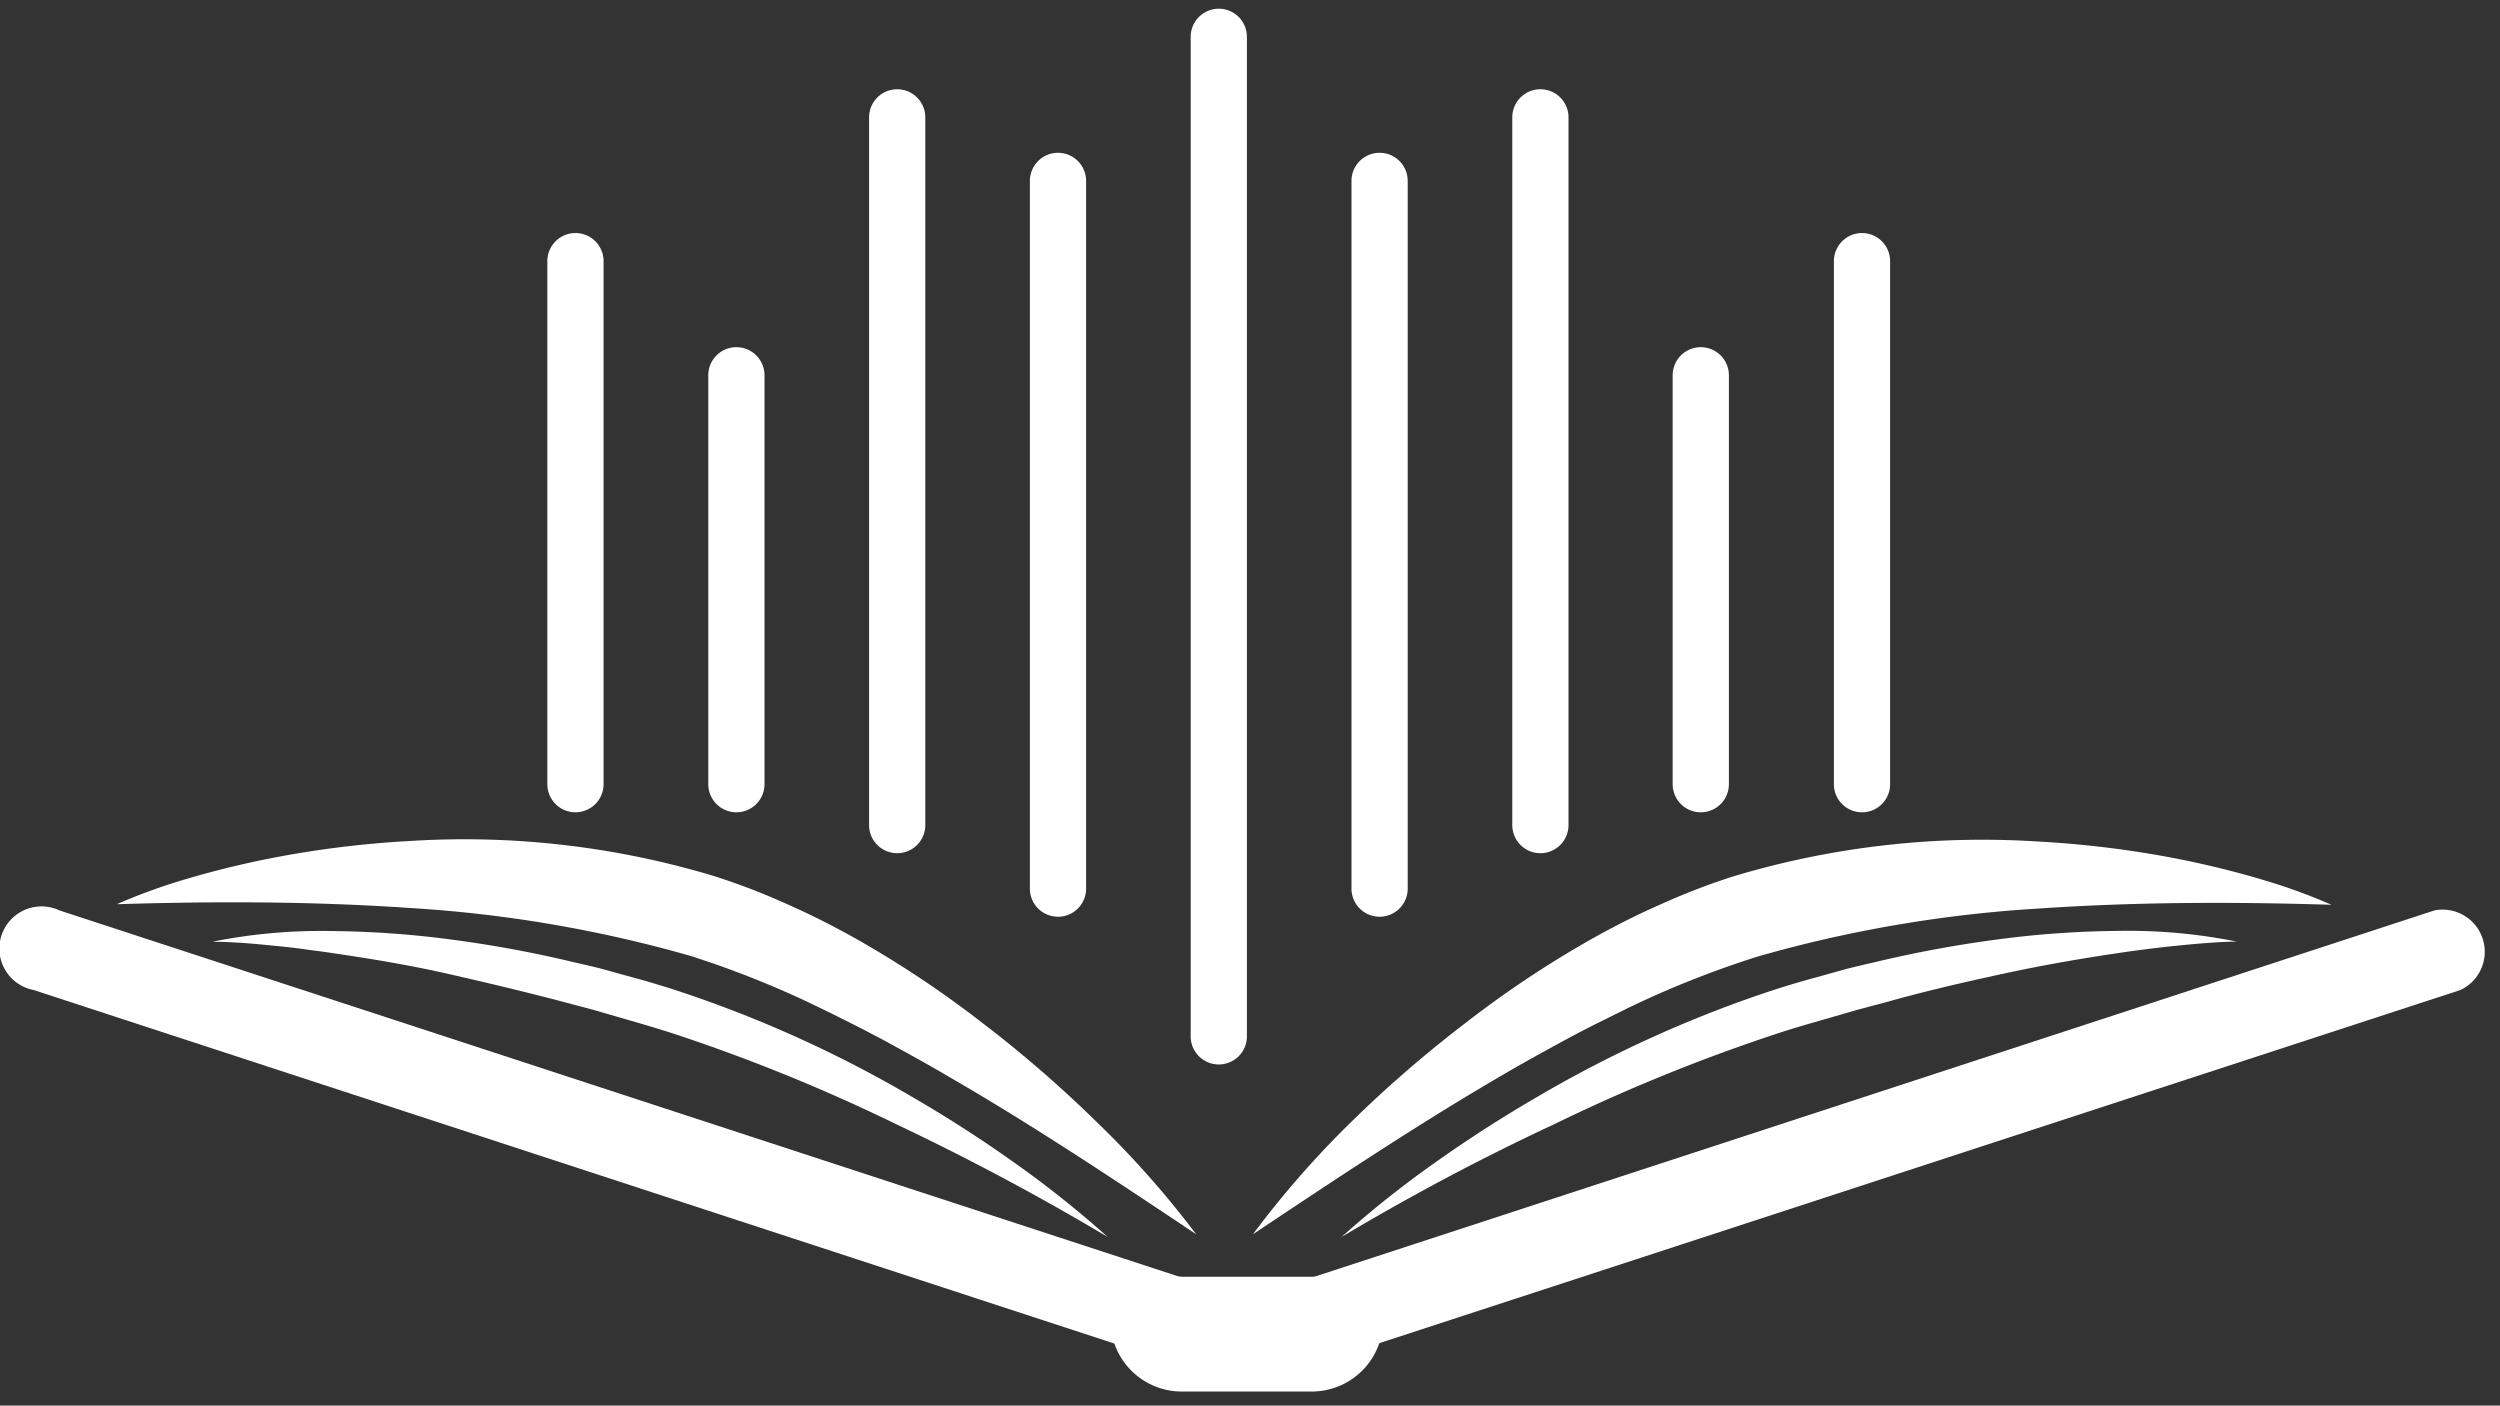
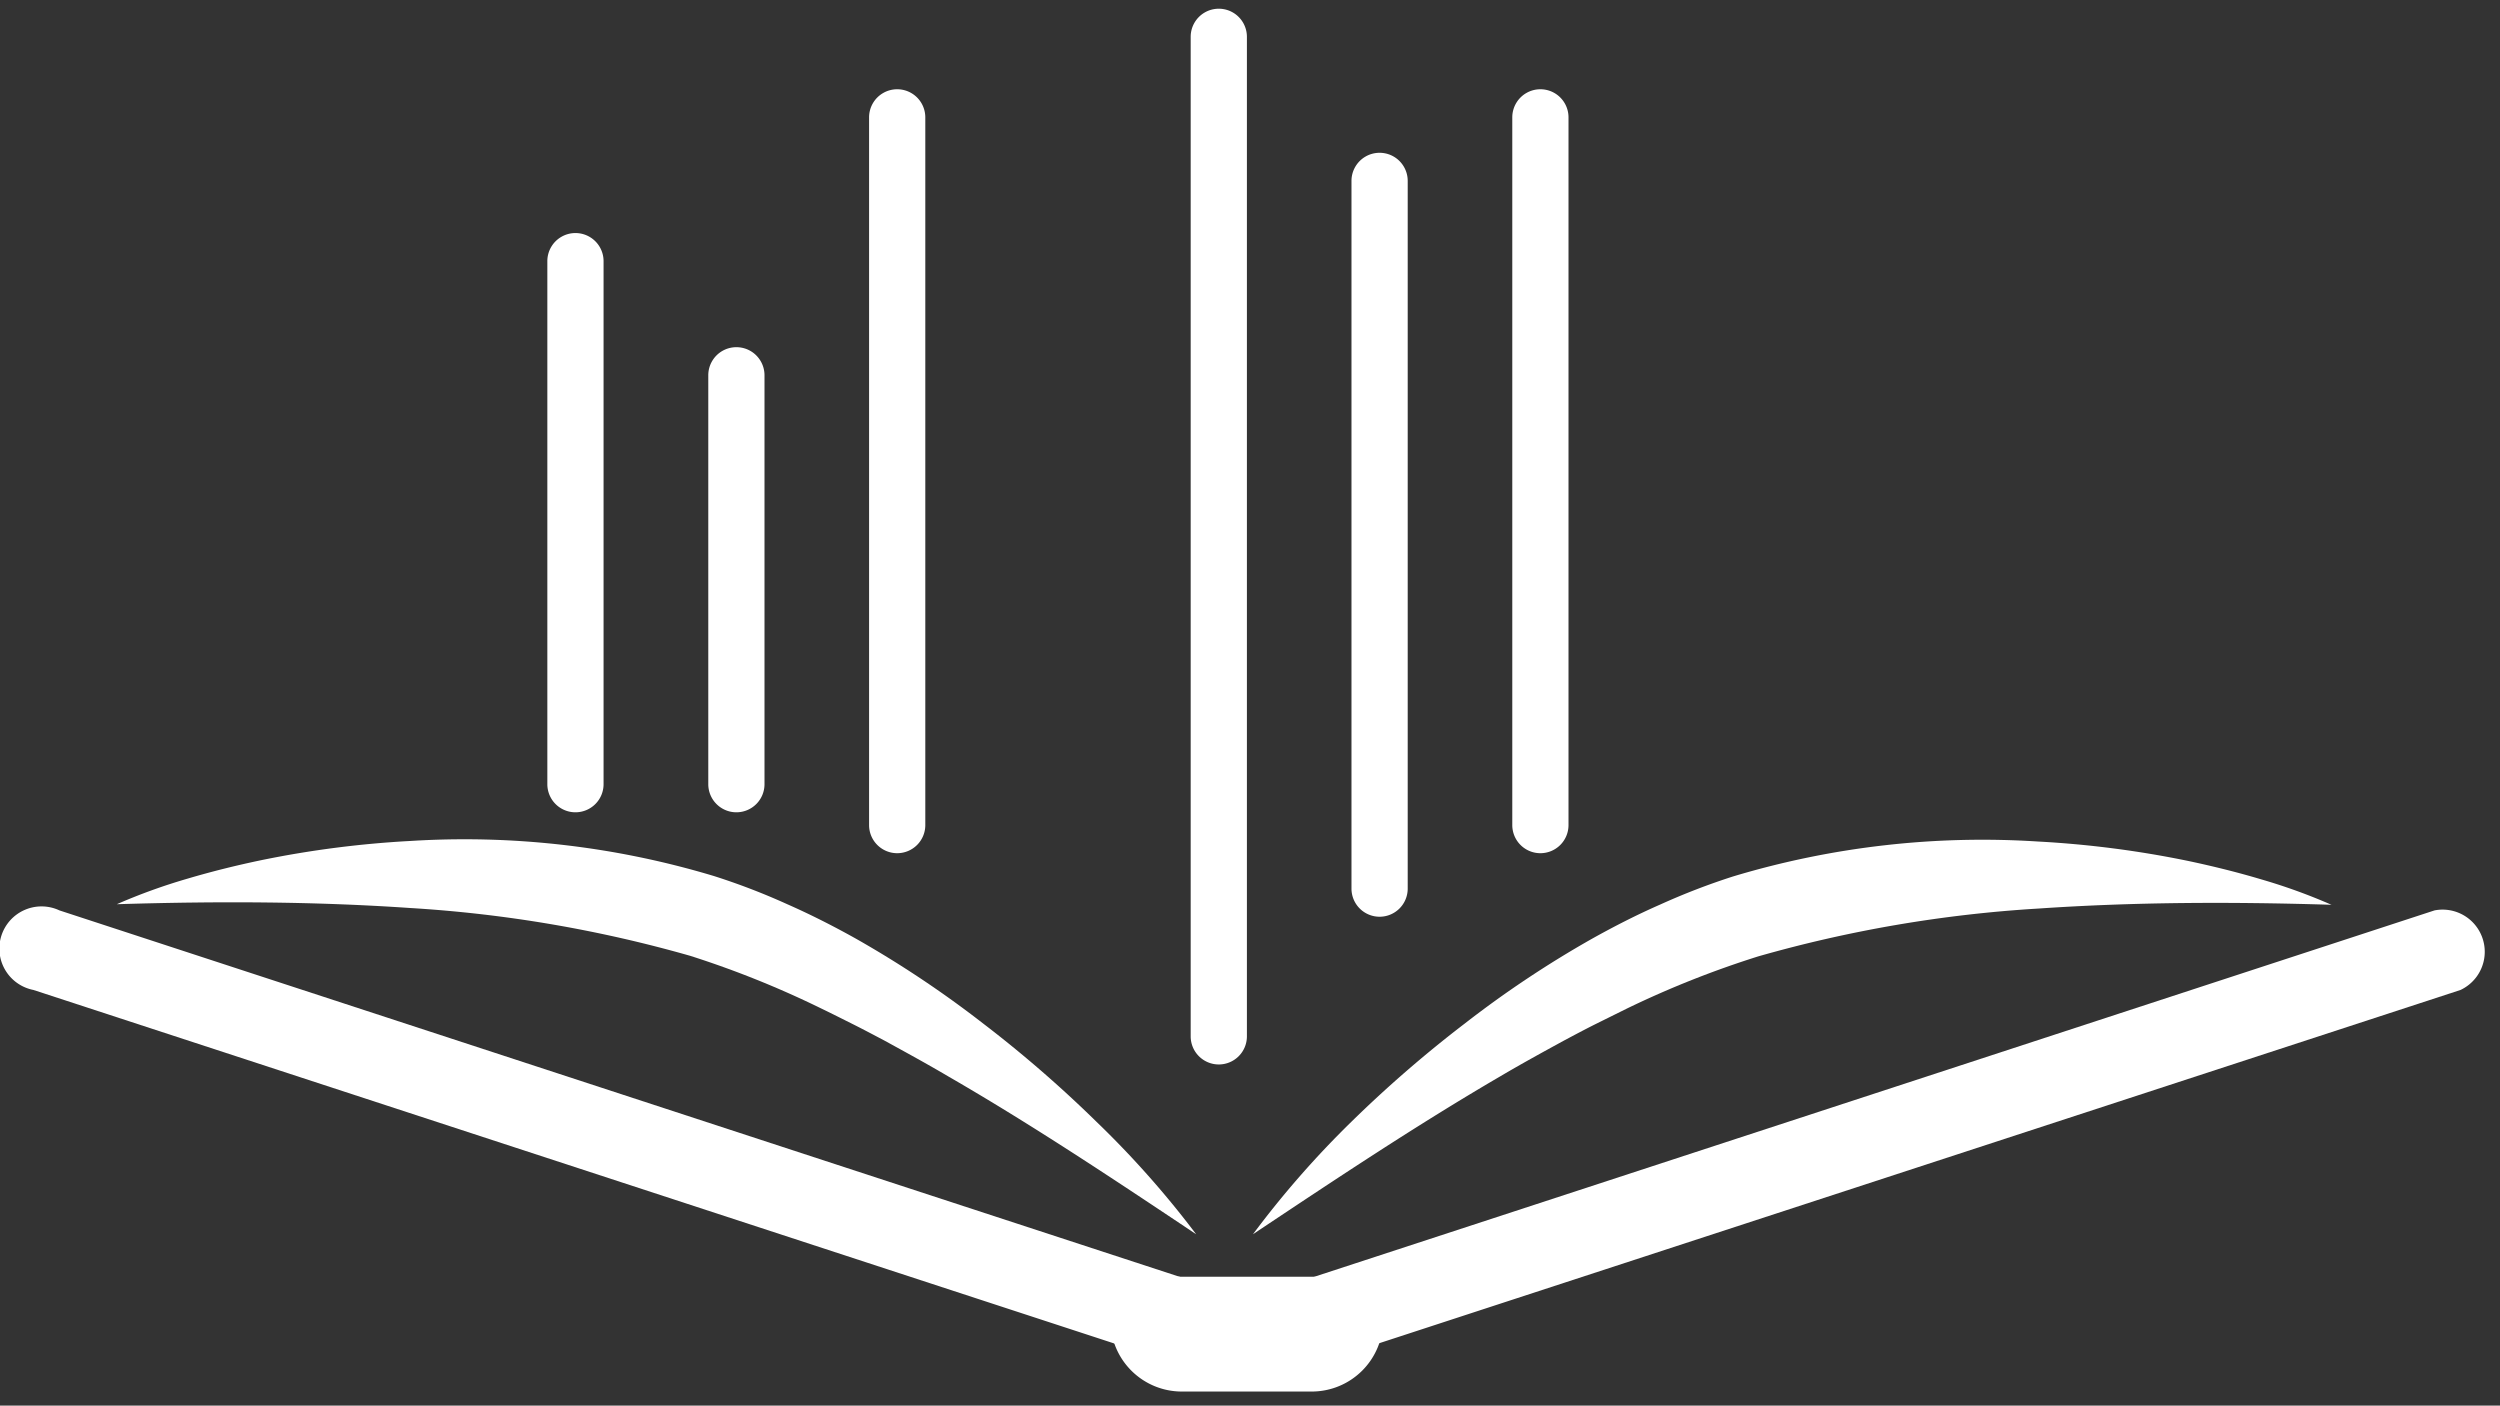
<svg xmlns="http://www.w3.org/2000/svg" id="Calque_1" data-name="Calque 1" viewBox="0 0 177.86 100">
  <rect x="0" y="0" width="177.86" height="100" fill="#333333" stroke="none" />
  <path d="M87.69,98.18a3,3,0,0,1-.93-.15L2.38,70.43a3,3,0,1,1,1.85-5.66l84.38,27.6a3,3,0,0,1-.92,5.81Z" style="fill:#fff" />
  <path d="M89.74,98.18a3,3,0,0,1-.93-5.81l84.39-27.6a3,3,0,0,1,1.85,5.66L90.66,98A3,3,0,0,1,89.74,98.18Z" style="fill:#fff" />
  <path d="M79,90.83h19.4a0,0,0,0,1,0,0v3.11A5.08,5.08,0,0,1,93.33,99H84.09A5.08,5.08,0,0,1,79,93.94V90.83A0,0,0,0,1,79,90.83Z" style="fill:#fff" />
  <path d="M85.1,87.81C79.2,83.87,73.39,80,67.43,76.56c-1.49-.88-3-1.7-4.49-2.52-.76-.4-1.51-.8-2.27-1.18s-1.51-.76-2.28-1.13A68.25,68.25,0,0,0,49.1,68a92.84,92.84,0,0,0-19.91-3.4c-6.84-.47-13.77-.49-20.88-.27a41.48,41.48,0,0,1,5-1.81c1.72-.51,3.45-.94,5.21-1.31a71.76,71.76,0,0,1,10.67-1.38,61.52,61.52,0,0,1,21.62,2.5,47.61,47.61,0,0,1,5.2,2c1.68.74,3.31,1.57,4.9,2.46a75.36,75.36,0,0,1,9,6,87.42,87.42,0,0,1,8.08,7A67.83,67.83,0,0,1,85.1,87.81Z" style="fill:#fff" />
-   <path d="M78.8,88q-7.36-4.38-15-8a127.31,127.31,0,0,0-15.6-6.37c-1.33-.44-2.66-.82-4-1.21l-2-.58-2-.53c-2.72-.72-5.45-1.37-8.21-2s-5.52-1.09-8.32-1.5c-.7-.11-1.4-.19-2.1-.29s-1.4-.17-2.11-.24-1.41-.14-2.12-.19S15.82,67,15.1,67a39.23,39.23,0,0,1,8.59-.76,69,69,0,0,1,8.62.63,84,84,0,0,1,8.49,1.58c.71.16,1.41.32,2.1.5l2.09.58c1.38.37,2.77.8,4.14,1.27A86.54,86.54,0,0,1,64.83,78q3.73,2.16,7.24,4.65A73.68,73.68,0,0,1,78.8,88Z" style="fill:#fff" />
  <path d="M89.14,87.81a67.91,67.91,0,0,1,7-8,87.42,87.42,0,0,1,8.08-7,74.57,74.57,0,0,1,9-6c1.59-.89,3.21-1.72,4.9-2.46a48.24,48.24,0,0,1,5.19-2A61.55,61.55,0,0,1,145,59.87a71.76,71.76,0,0,1,10.67,1.38c1.75.37,3.49.8,5.2,1.31a40.88,40.88,0,0,1,5,1.81c-7.11-.22-14-.2-20.88.27a92.75,92.75,0,0,0-19.9,3.4,68.89,68.89,0,0,0-9.3,3.69l-2.28,1.13c-.76.38-1.51.78-2.26,1.18-1.5.82-3,1.64-4.49,2.52C100.86,80,95.05,83.87,89.14,87.81Z" style="fill:#fff" />
-   <path d="M95.45,88a72.2,72.2,0,0,1,6.72-5.34c2.34-1.66,4.76-3.21,7.24-4.65a87.17,87.17,0,0,1,15.7-7.22c1.37-.47,2.77-.9,4.15-1.27l2.08-.58c.7-.18,1.4-.34,2.1-.5a84.54,84.54,0,0,1,8.49-1.58,69.14,69.14,0,0,1,8.62-.63,39.23,39.23,0,0,1,8.59.76c-.71,0-1.43.05-2.14.1s-1.41.12-2.12.19-1.41.15-2.11.24-1.4.18-2.1.29c-2.79.41-5.57.9-8.32,1.5s-5.49,1.23-8.21,2l-2,.53-2,.58c-1.36.39-2.7.77-4,1.21a127.44,127.44,0,0,0-15.61,6.37Q102.82,83.6,95.45,88Z" style="fill:#fff" />
  <path d="M86.71,75.73a2,2,0,0,1-2-2V2.62a2,2,0,1,1,4,0V73.75A2,2,0,0,1,86.71,75.73Z" style="fill:#fff" />
-   <path d="M75.27,65.22a2,2,0,0,1-2-2V12.87a2,2,0,0,1,4,0V63.24A2,2,0,0,1,75.27,65.22Z" style="fill:#fff" />
  <path d="M63.83,60.7a2,2,0,0,1-2-2V8.35a2,2,0,1,1,4,0V58.71A2,2,0,0,1,63.83,60.7Z" style="fill:#fff" />
  <path d="M52.39,57.79a2,2,0,0,1-2-2V26.7a2,2,0,0,1,4,0V55.8A2,2,0,0,1,52.39,57.79Z" style="fill:#fff" />
  <path d="M40.94,57.79a2,2,0,0,1-2-2V18.58a2,2,0,1,1,4,0V55.8A2,2,0,0,1,40.94,57.79Z" style="fill:#fff" />
  <path d="M98.15,65.22a2,2,0,0,1-2-2V12.87a2,2,0,0,1,4,0V63.24A2,2,0,0,1,98.15,65.22Z" style="fill:#fff" />
  <path d="M109.59,60.7a2,2,0,0,1-2-2V8.35a2,2,0,1,1,4,0V58.71A2,2,0,0,1,109.59,60.7Z" style="fill:#fff" />
-   <path d="M121,57.79a2,2,0,0,1-2-2V26.7a2,2,0,0,1,4,0V55.8A2,2,0,0,1,121,57.79Z" style="fill:#fff" />
-   <path d="M132.47,57.79a2,2,0,0,1-2-2V18.58a2,2,0,1,1,4,0V55.8A2,2,0,0,1,132.47,57.79Z" style="fill:#fff" />
</svg>